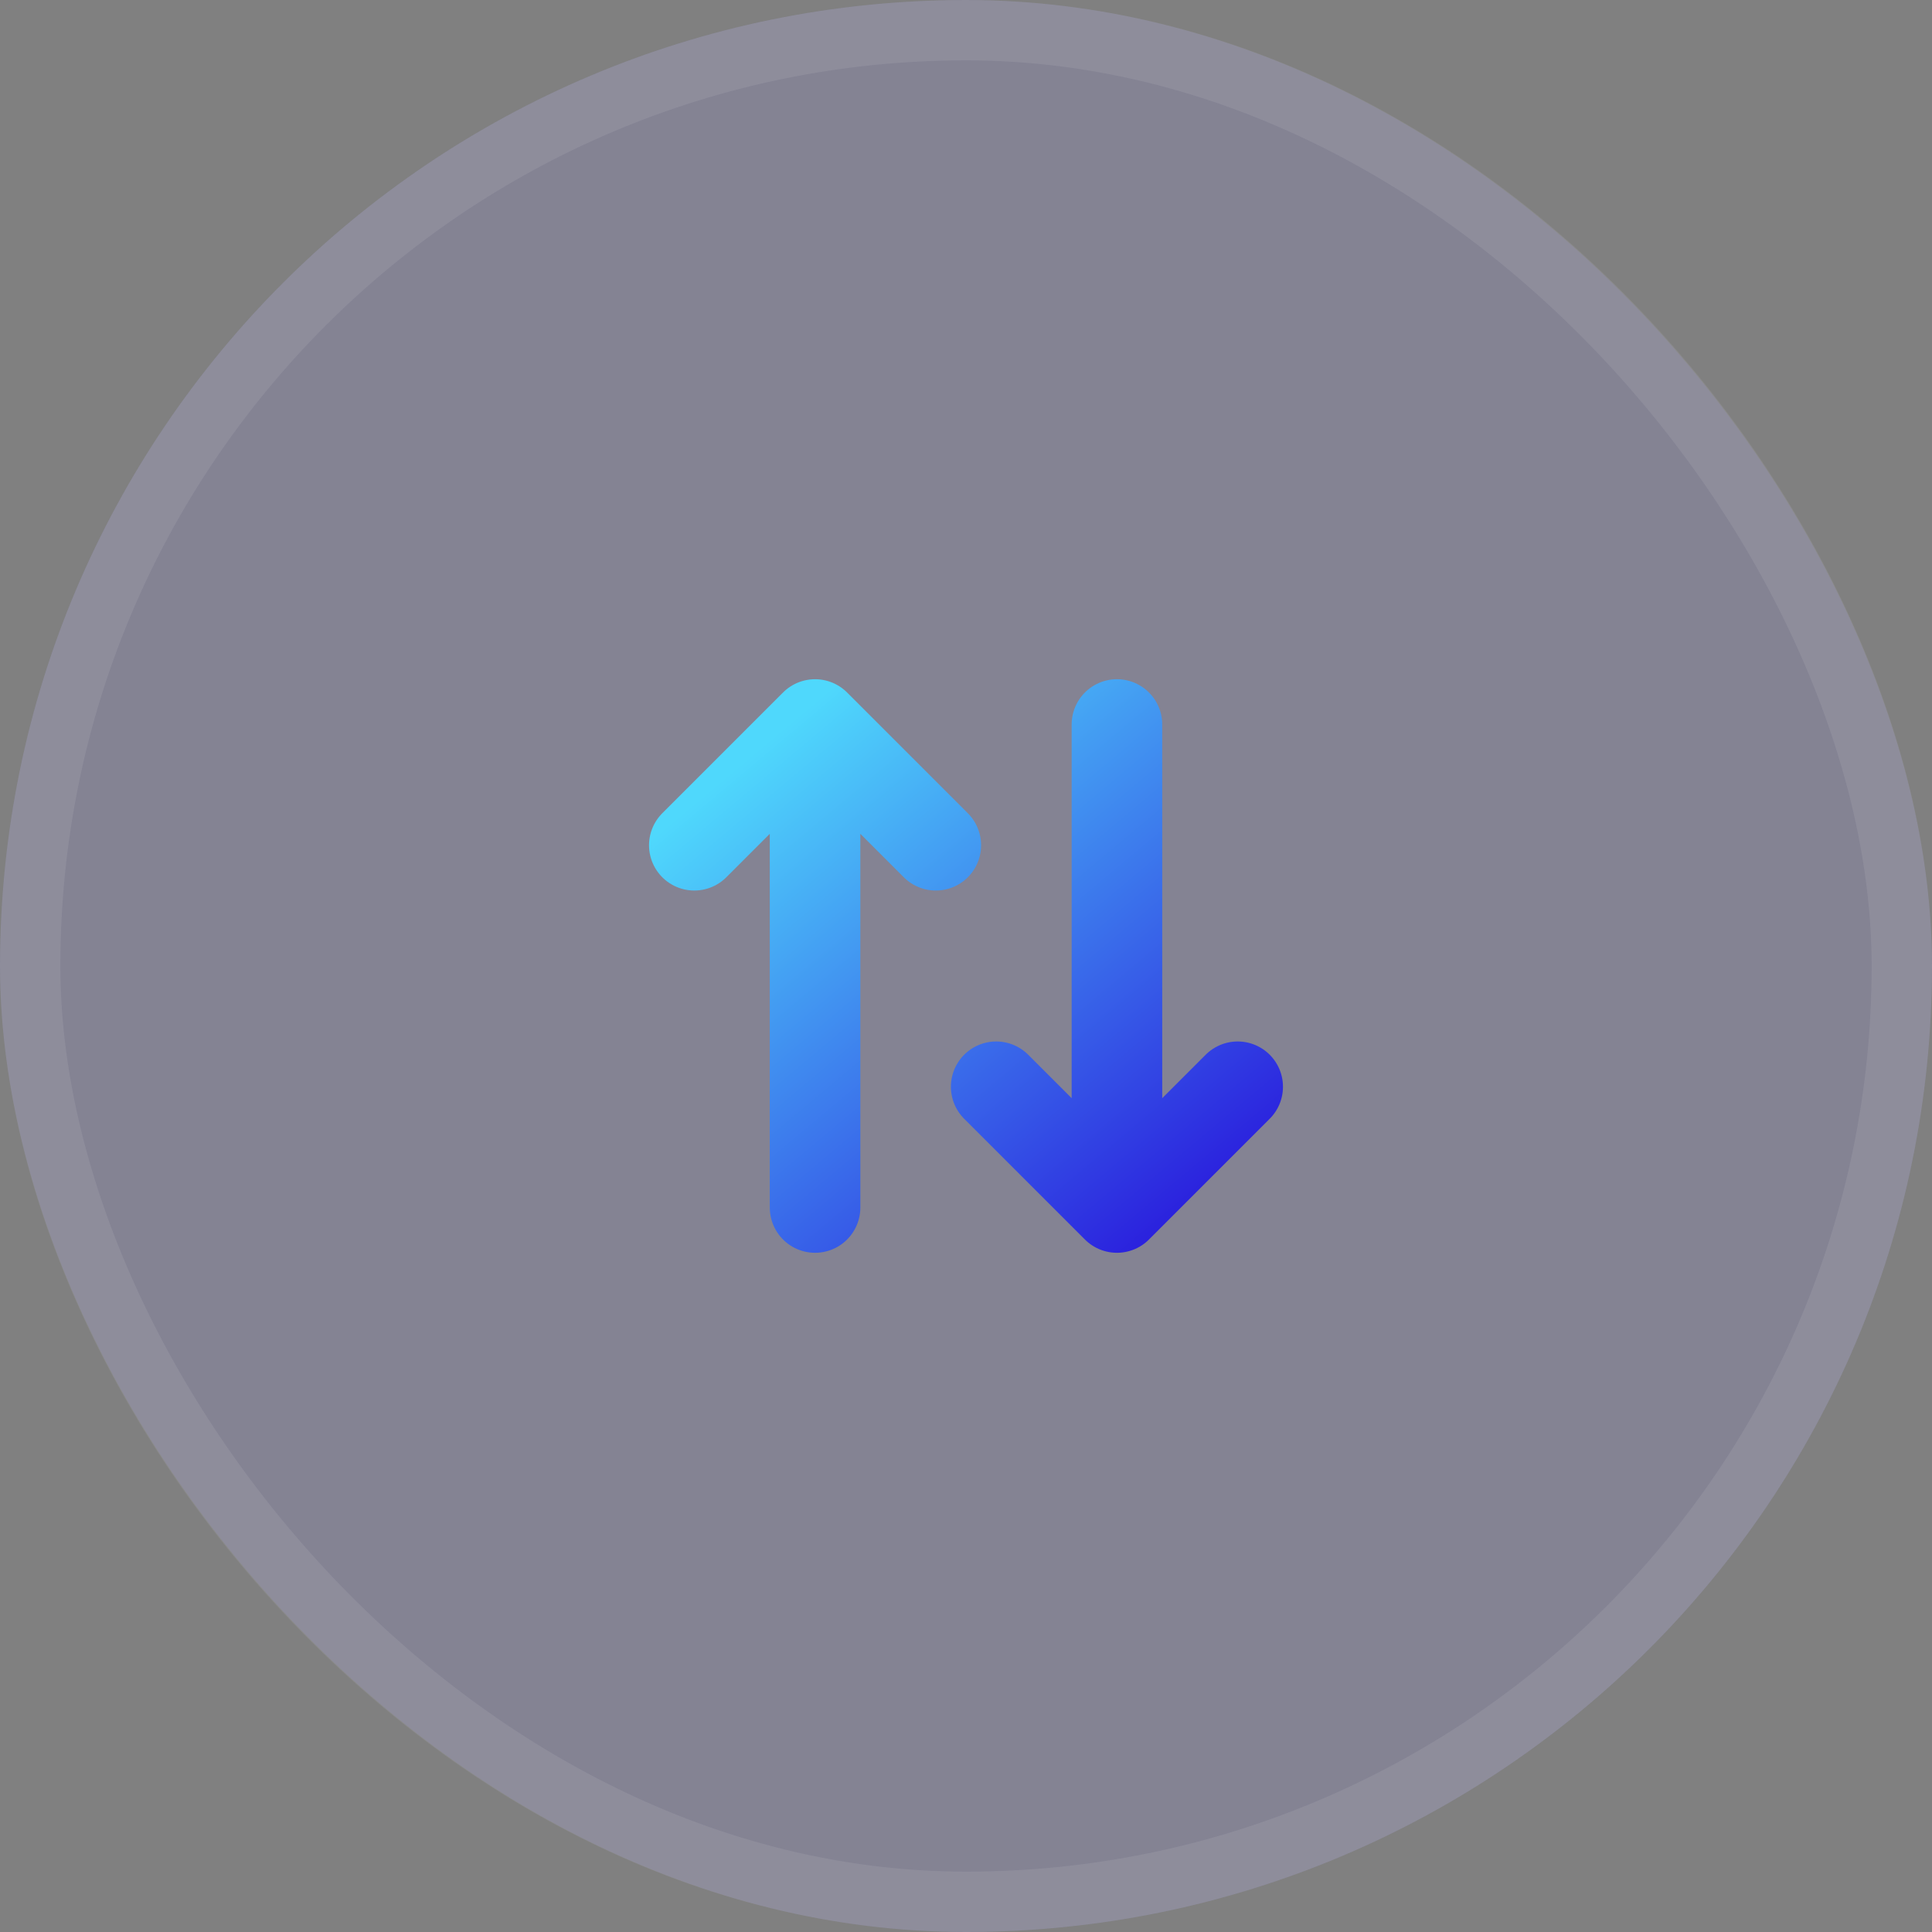
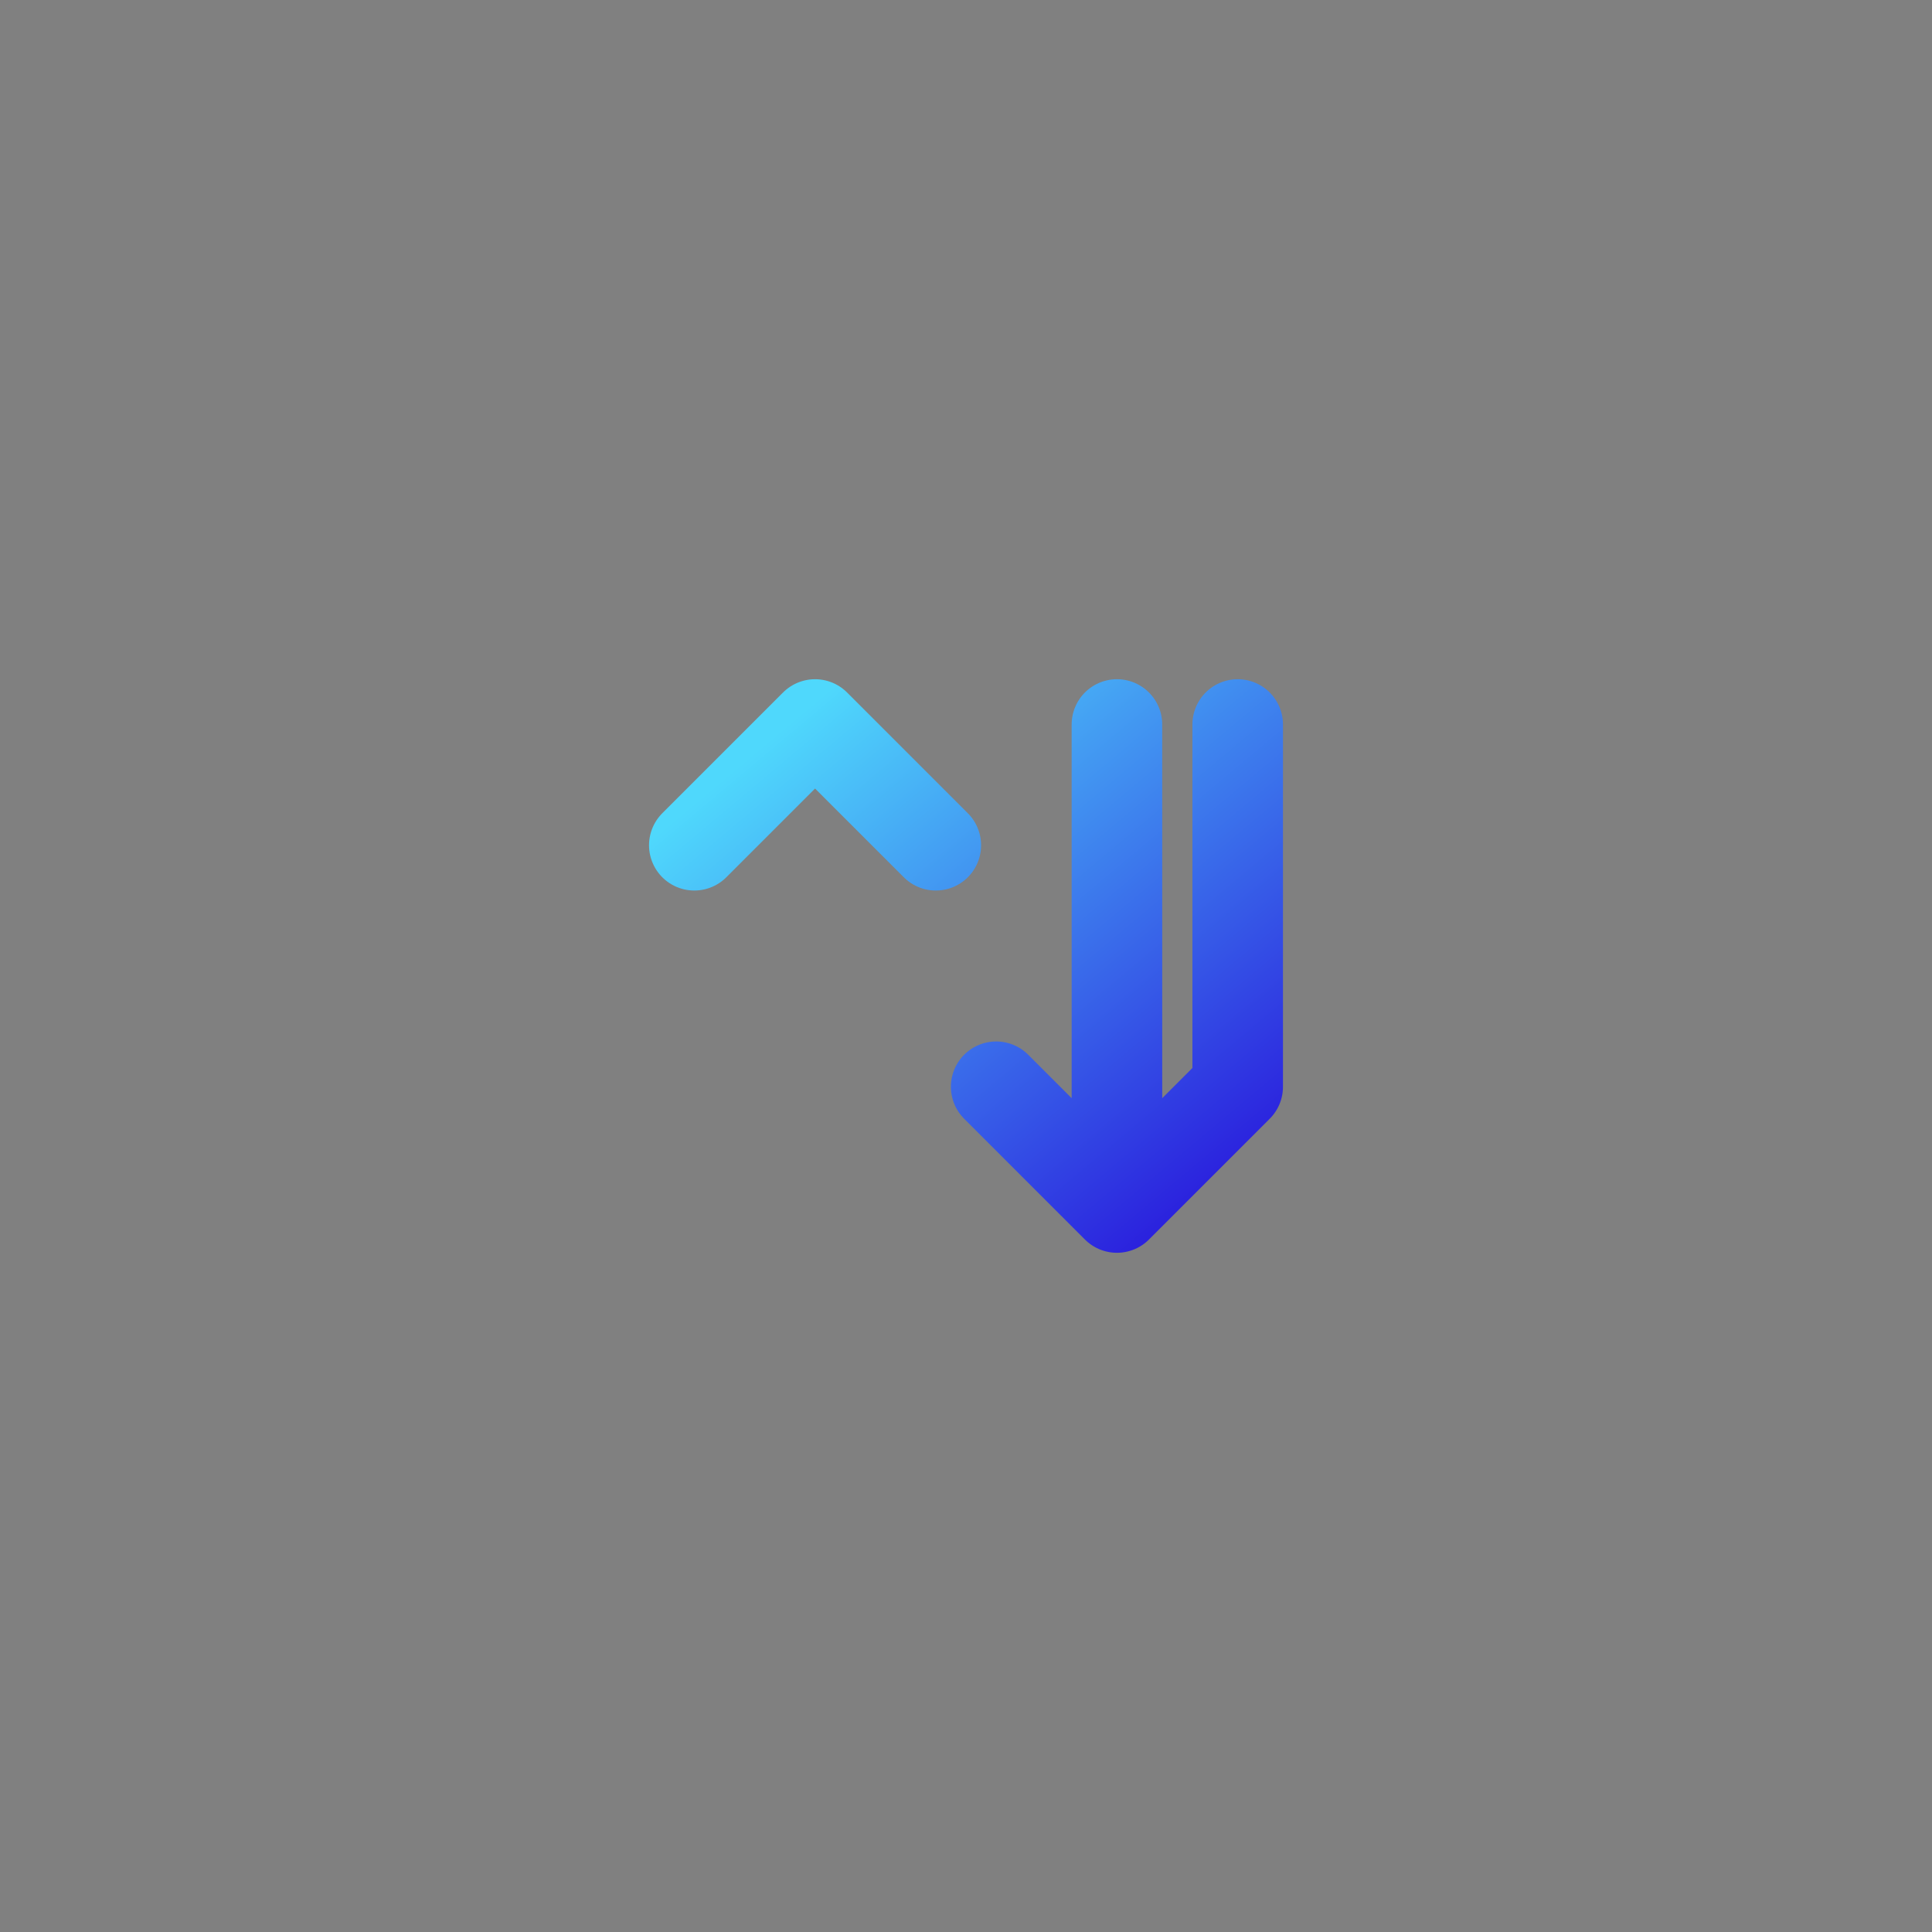
<svg xmlns="http://www.w3.org/2000/svg" width="32" height="32" viewBox="0 0 32 32" fill="none">
  <rect x="0" y="0" width="32" height="32" fill="#808080" stroke="none" />
-   <rect width="32" height="32" rx="16" fill="#9894F9" fill-opacity="0.16" />
-   <rect x="0.5" y="0.5" width="31" height="31" rx="15.5" stroke="white" stroke-opacity="0.08" />
-   <path d="M18.5 12V20M18.5 20L16.5 18M18.5 20L20.5 18M13.5 20V12M13.5 12L11.5 14M13.5 12L15.5 14" stroke="url(#paint0_linear_19484_42515)" stroke-width="1.5" stroke-linecap="round" stroke-linejoin="round" />
+   <path d="M18.5 12V20M18.5 20L16.5 18M18.5 20L20.5 18V12M13.5 12L11.5 14M13.5 12L15.5 14" stroke="url(#paint0_linear_19484_42515)" stroke-width="1.5" stroke-linecap="round" stroke-linejoin="round" />
  <defs>
    <linearGradient id="paint0_linear_19484_42515" x1="8.011" y1="16.222" x2="14.665" y2="24.157" gradientUnits="userSpaceOnUse">
      <stop stop-color="#4FD8FC" />
      <stop offset="1" stop-color="#2B22DE" />
    </linearGradient>
  </defs>
</svg>